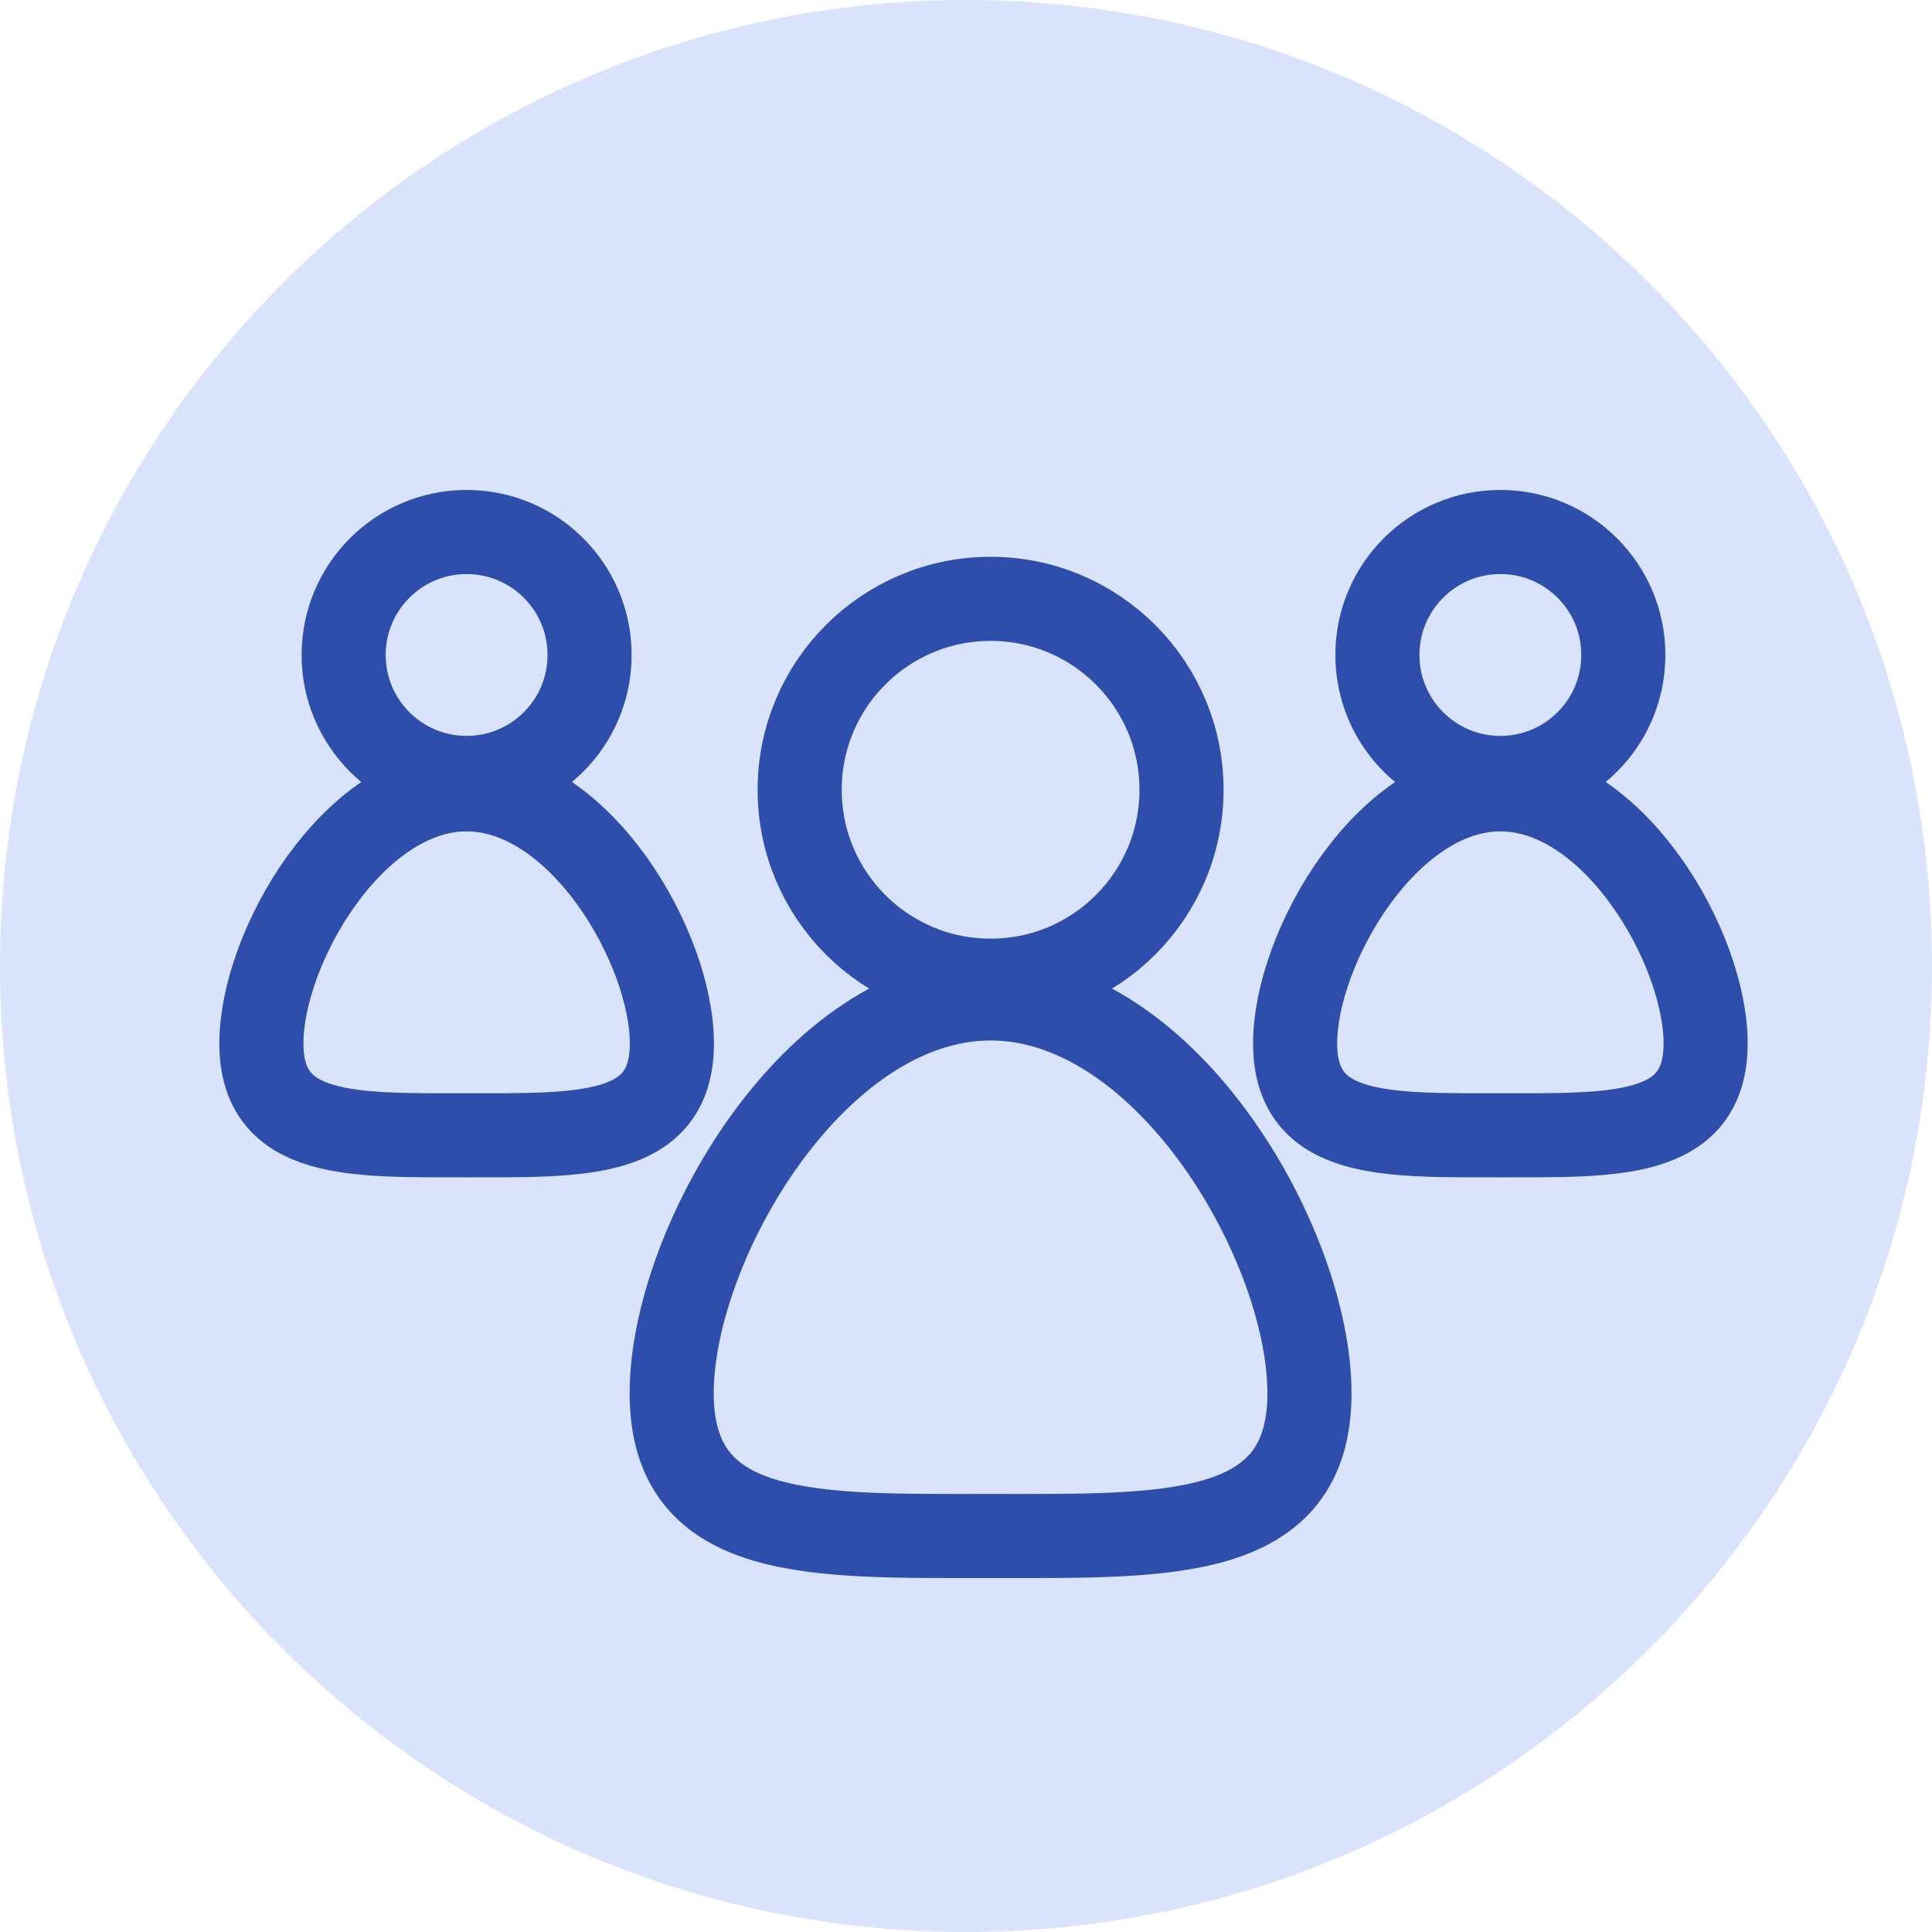
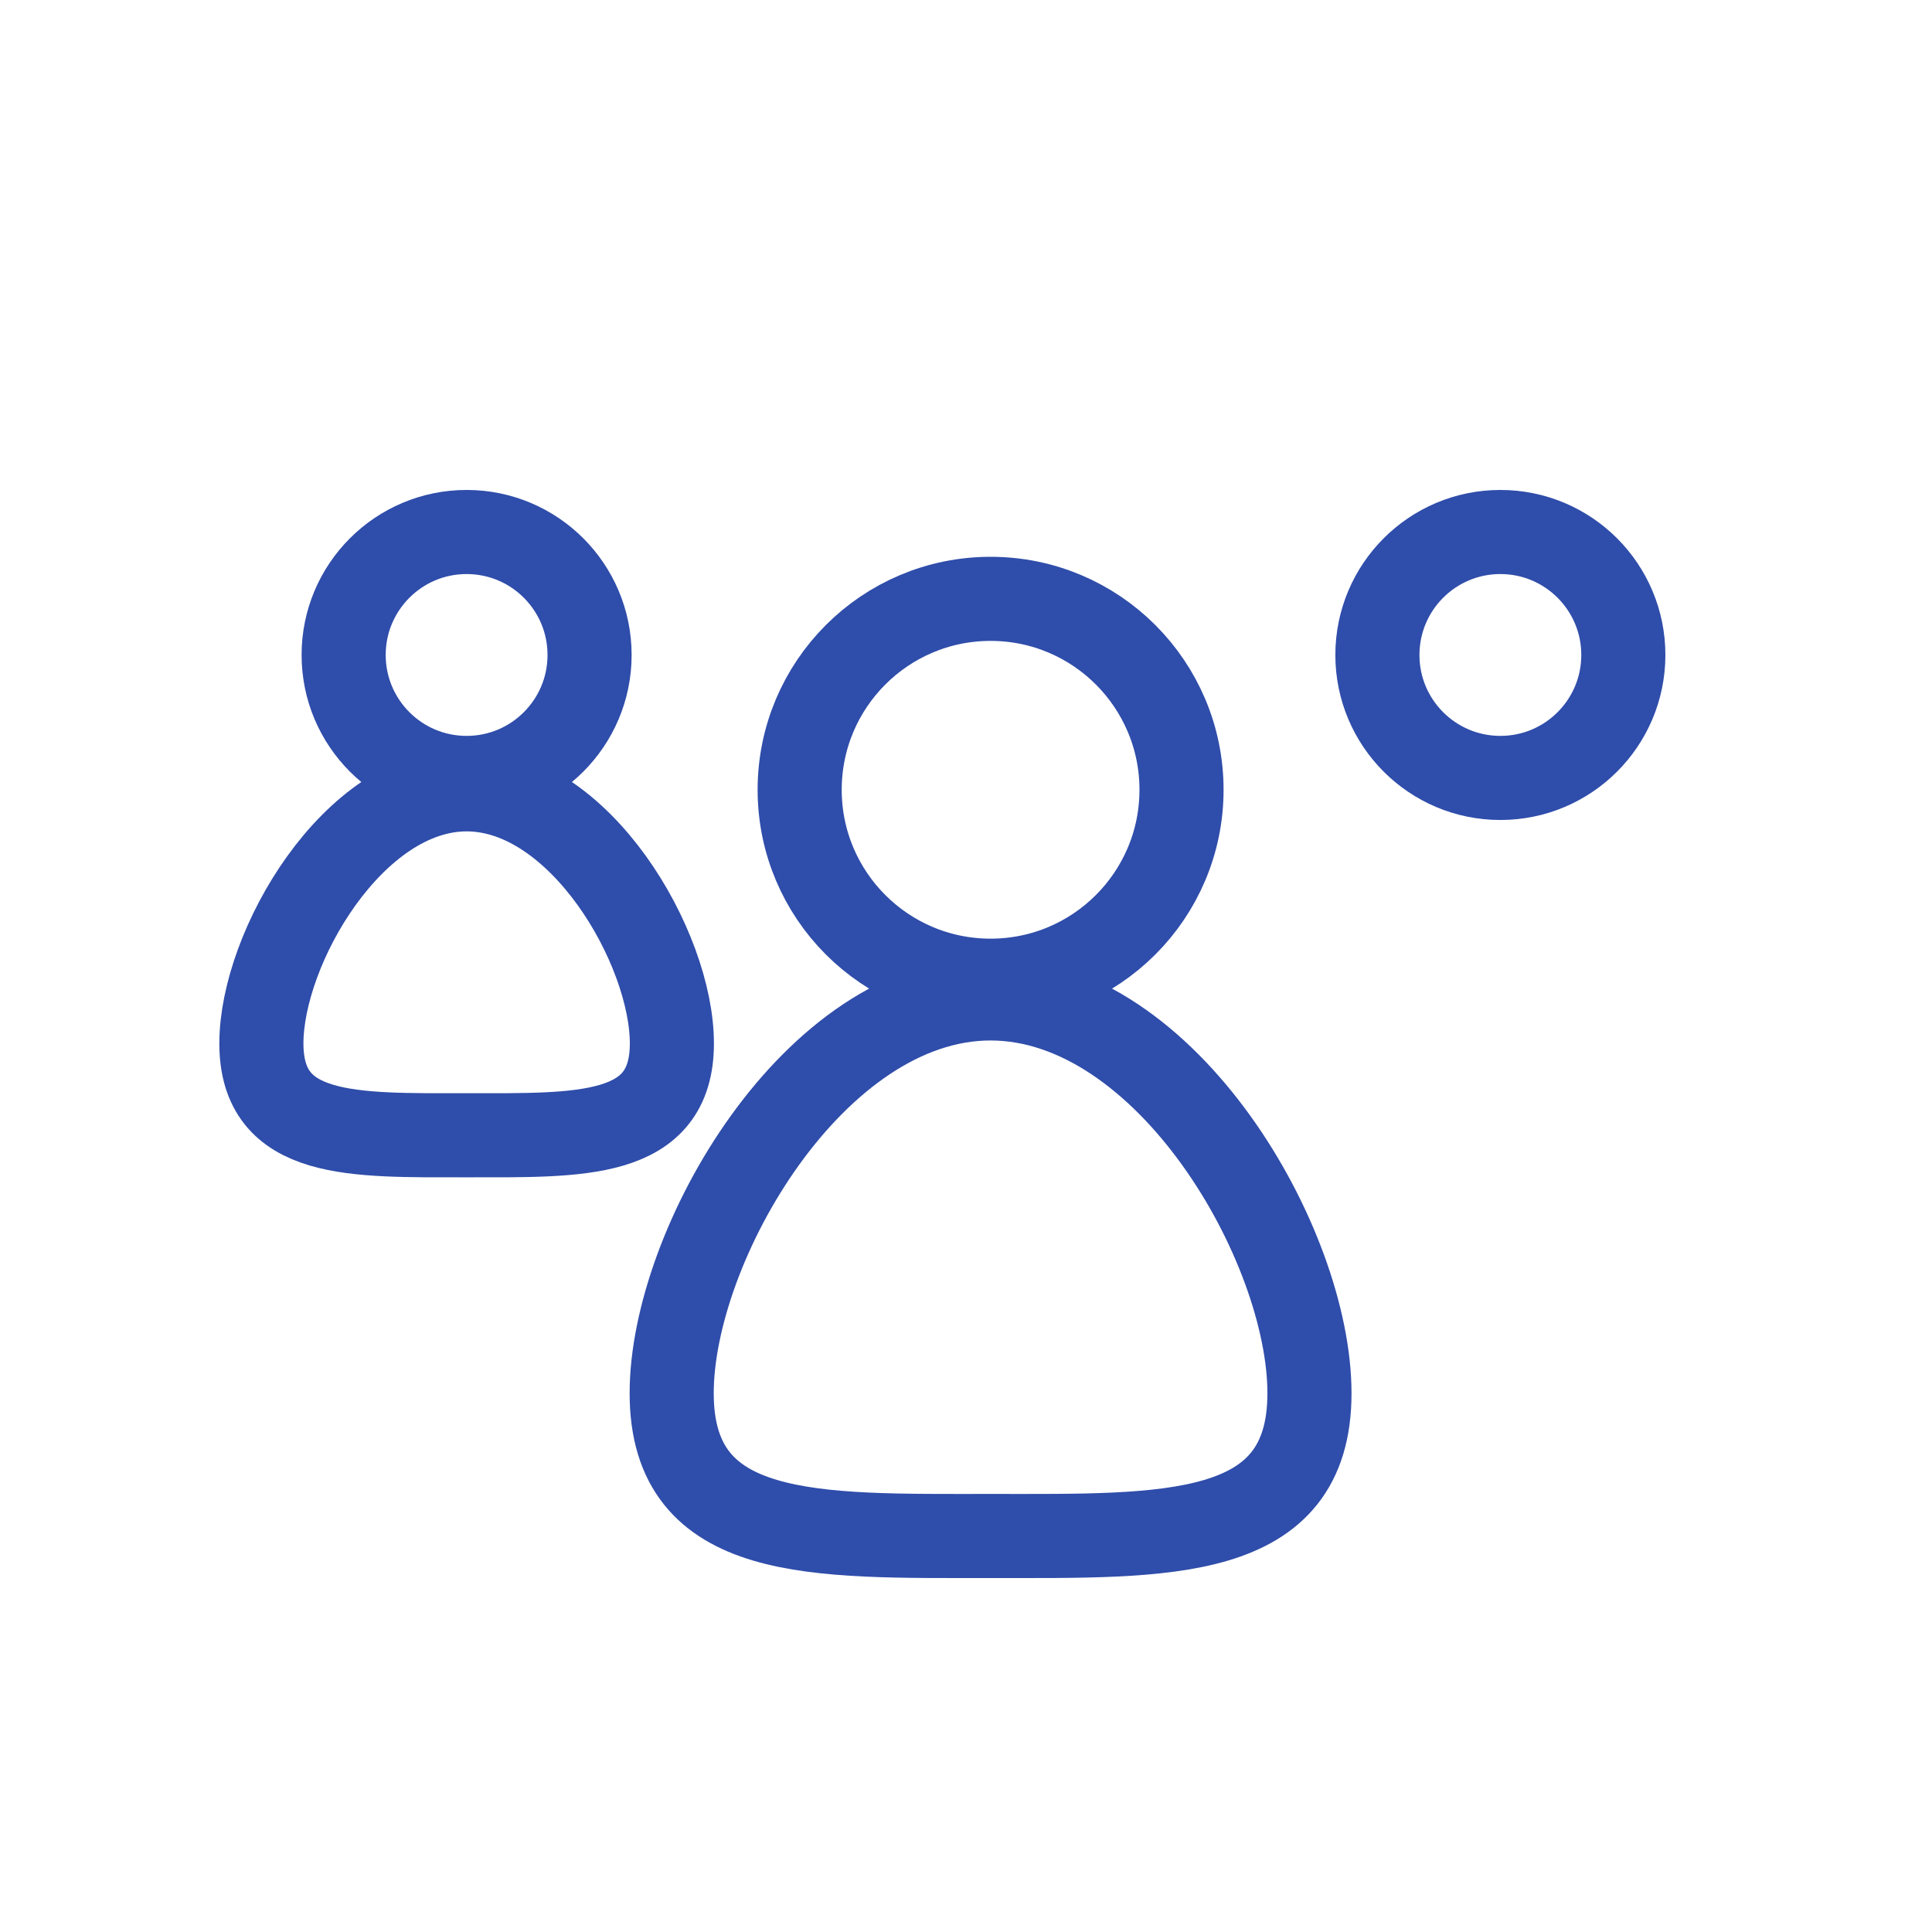
<svg xmlns="http://www.w3.org/2000/svg" width="85" height="85" viewBox="0 0 85 85" fill="none">
  <g clip-path="url(#clip0_6547_62003)">
-     <path d="M42.5 85C65.972 85 85 65.972 85 42.5C85 19.028 65.972 0 42.5 0C19.028 0 0 19.028 0 42.5C0 65.972 19.028 85 42.5 85Z" fill="#D9E3FC" />
    <path d="M43.582 43.147C48.221 43.147 51.982 39.386 51.982 34.747C51.982 30.108 48.221 26.347 43.582 26.347C38.943 26.347 35.182 30.108 35.182 34.747C35.182 39.386 38.943 43.147 43.582 43.147Z" stroke="#2F4DAA" stroke-width="3.7" stroke-miterlimit="10" />
    <path fill-rule="evenodd" clip-rule="evenodd" d="M57.611 61.297C57.611 67.827 51.331 67.577 43.581 67.577C35.831 67.577 29.551 67.827 29.551 61.297C29.551 54.767 35.831 43.927 43.581 43.927C51.331 43.927 57.611 54.767 57.611 61.297Z" stroke="#2F4DAA" stroke-width="3.7" stroke-miterlimit="10" />
    <path d="M66.01 34.226C68.998 34.226 71.42 31.804 71.42 28.816C71.42 25.828 68.998 23.406 66.01 23.406C63.022 23.406 60.6 25.828 60.6 28.816C60.6 31.804 63.022 34.226 66.01 34.226Z" stroke="#2F4DAA" stroke-width="3.7" stroke-miterlimit="10" />
-     <path fill-rule="evenodd" clip-rule="evenodd" d="M75.04 45.907C75.04 50.107 71.001 49.947 66.01 49.947C61.02 49.947 56.98 50.107 56.98 45.907C56.98 41.707 61.02 34.727 66.01 34.727C71.001 34.727 75.04 41.707 75.04 45.907Z" stroke="#2F4DAA" stroke-width="3.7" stroke-miterlimit="10" />
    <path d="M20.529 34.226C23.517 34.226 25.939 31.804 25.939 28.816C25.939 25.828 23.517 23.406 20.529 23.406C17.541 23.406 15.119 25.828 15.119 28.816C15.119 31.804 17.541 34.226 20.529 34.226Z" stroke="#2F4DAA" stroke-width="3.7" stroke-miterlimit="10" />
    <path fill-rule="evenodd" clip-rule="evenodd" d="M29.56 45.907C29.56 50.107 25.52 49.947 20.53 49.947C15.54 49.947 11.5 50.107 11.5 45.907C11.5 41.707 15.54 34.727 20.53 34.727C25.52 34.727 29.56 41.707 29.56 45.907Z" stroke="#2F4DAA" stroke-width="3.7" stroke-miterlimit="10" />
  </g>
  <defs>
    <clipPath id="clip0_6547_62003">
      <rect width="85" height="85" fill="white" />
    </clipPath>
  </defs>
</svg>